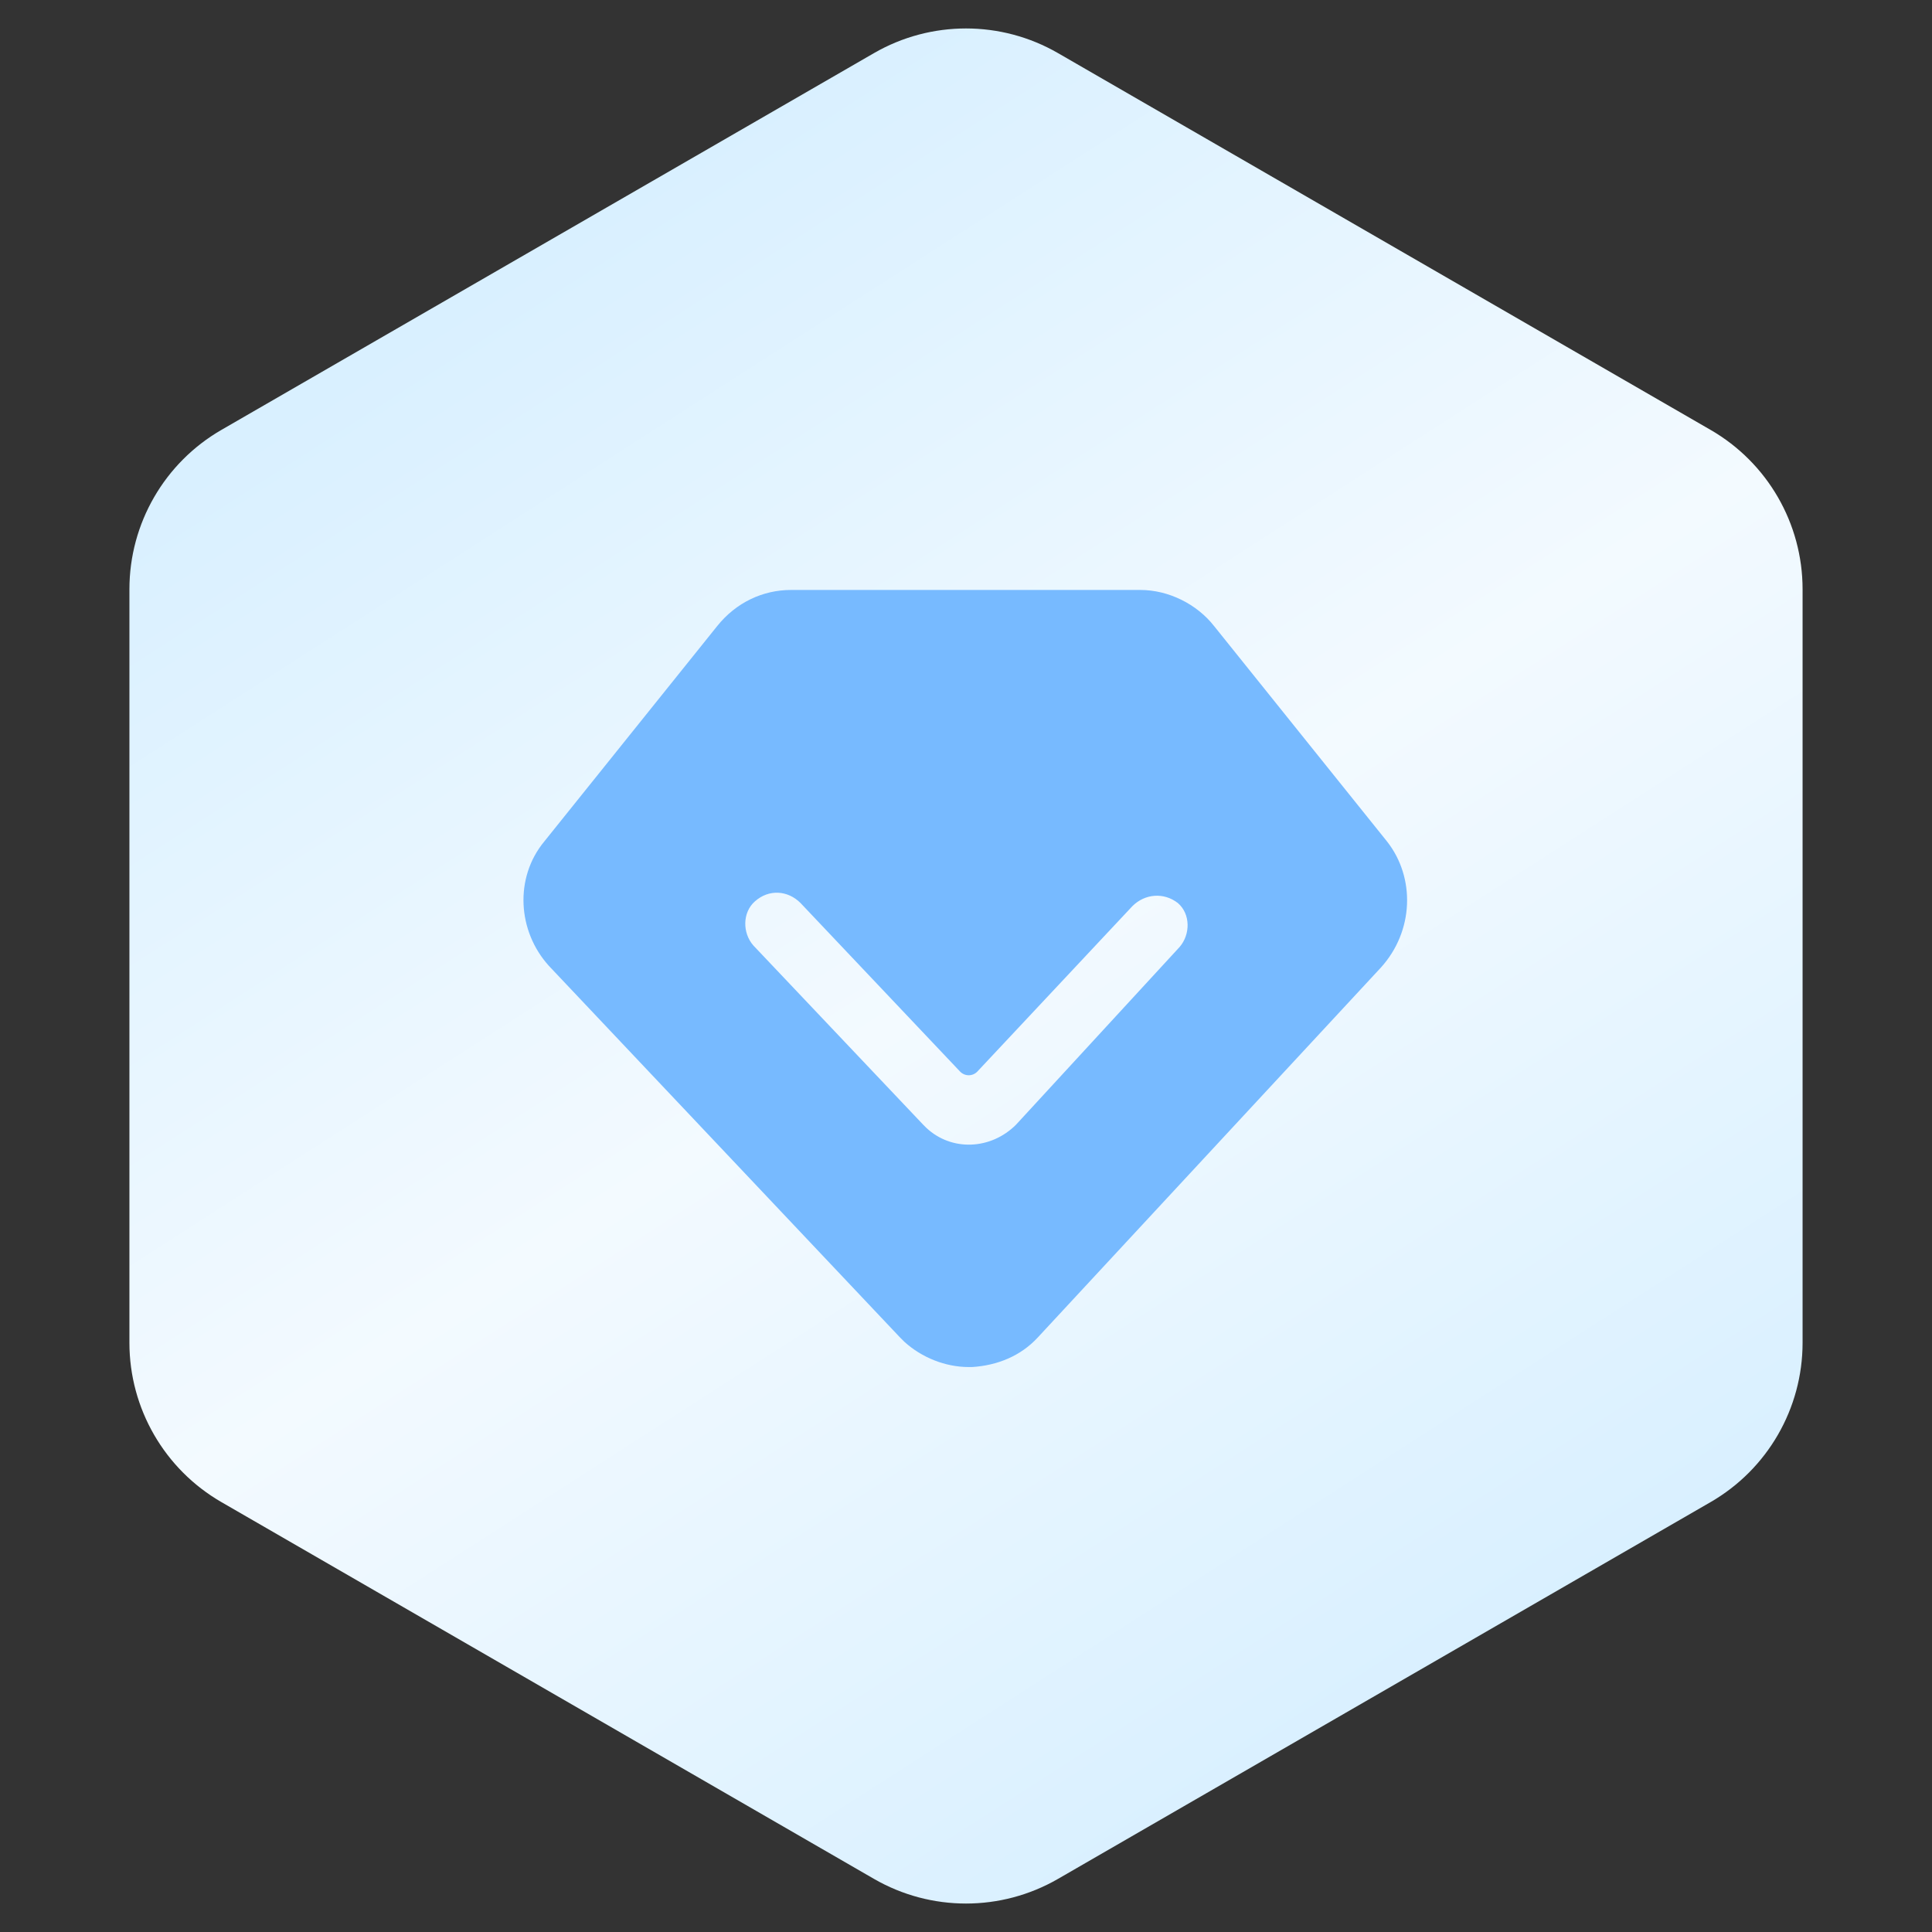
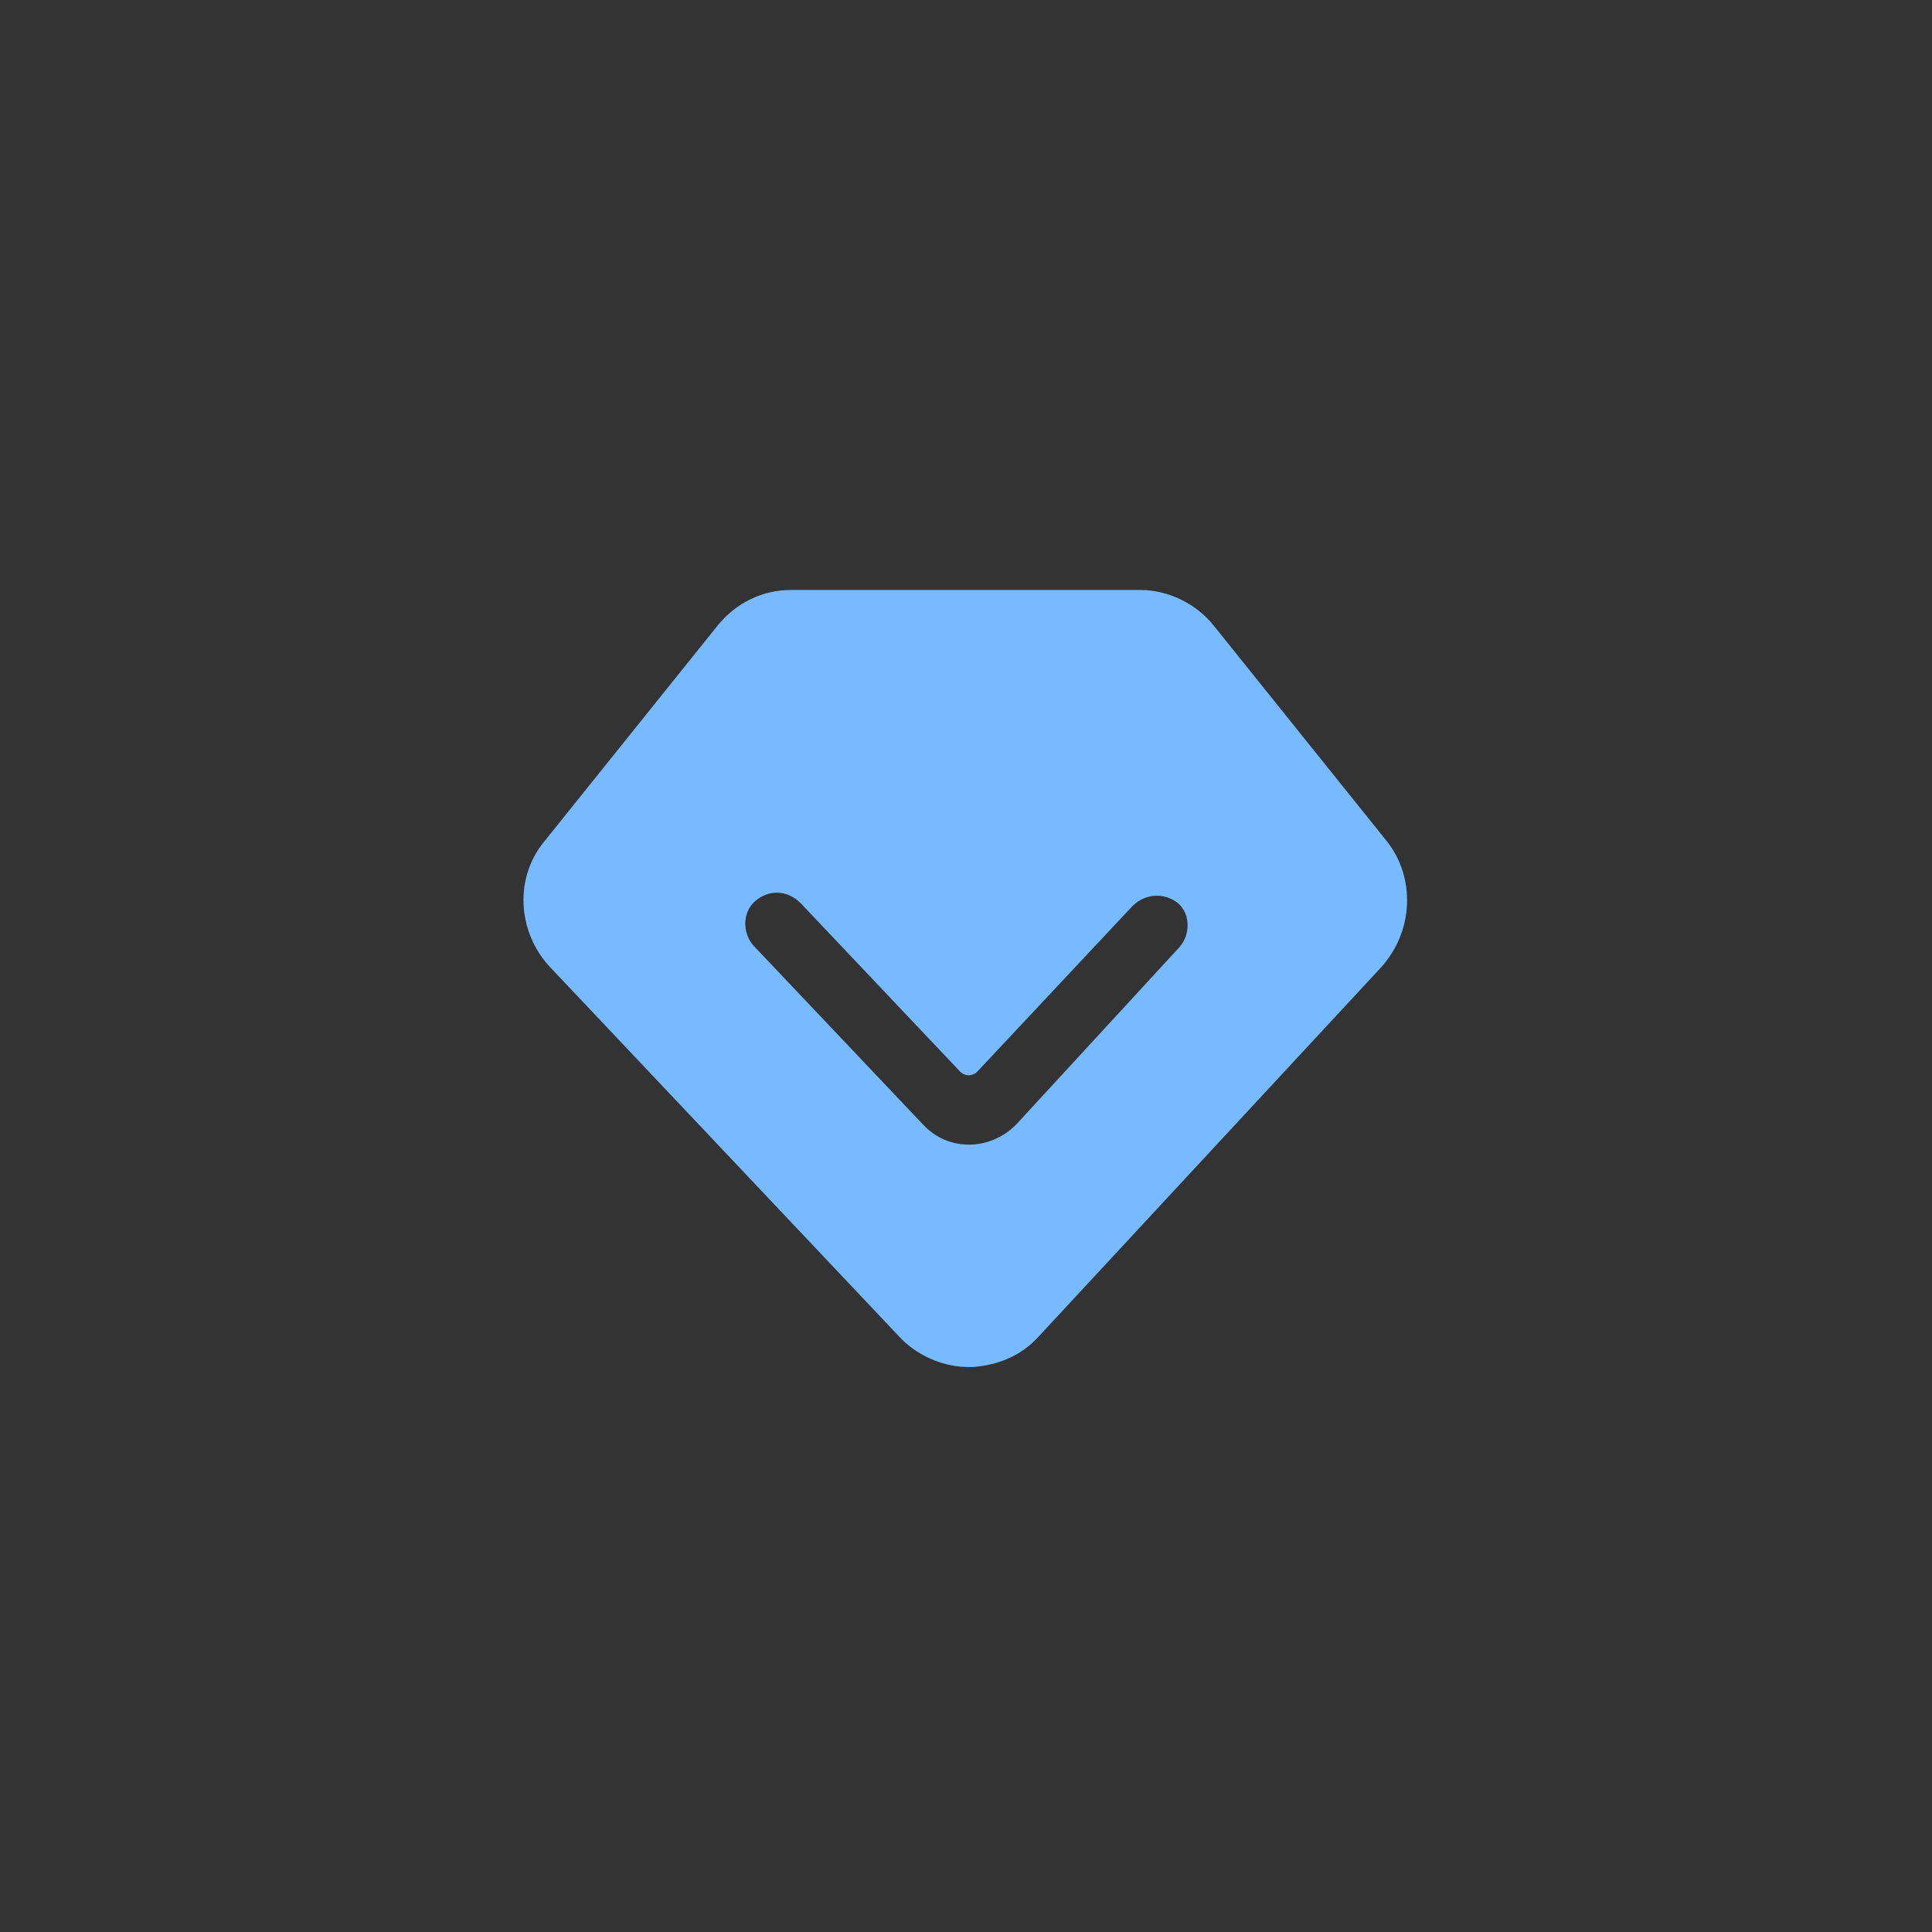
<svg xmlns="http://www.w3.org/2000/svg" width="84" height="84" viewBox="0 0 84 84" fill="none">
  <rect x="0" y="0" width="84" height="84" fill="#333333" stroke="none" />
-   <path d="M38 2.309C40.475 0.88 43.525 0.88 46 2.309L74.373 18.691C76.848 20.12 78.373 22.761 78.373 25.619V58.381C78.373 61.239 76.848 63.88 74.373 65.309L46 81.691C43.525 83.12 40.475 83.12 38 81.691L9.627 65.309C7.152 63.88 5.627 61.239 5.627 58.381V25.619C5.627 22.761 7.152 20.12 9.627 18.691L38 2.309Z" fill="url(#paint0_linear_195_2608)" />
  <path d="M60.309 36.59L52.789 27.223C52.038 26.265 50.809 25.65 49.575 25.65H34.395C33.166 25.65 32.001 26.196 31.18 27.223L23.661 36.59C22.363 38.163 22.497 40.487 23.867 41.996L39.117 58.135L39.323 58.341C40.075 59.024 41.102 59.437 42.125 59.437H42.262C43.358 59.368 44.38 58.96 45.132 58.139L60.038 42.069C61.473 40.487 61.542 38.163 60.309 36.59ZM51.286 41.175L44.174 48.901C43.078 49.996 41.373 50.065 40.277 49.038L40.139 48.901L32.753 41.106C32.276 40.56 32.276 39.671 32.822 39.19C33.436 38.644 34.257 38.713 34.803 39.259L41.742 46.589C41.949 46.804 42.288 46.804 42.494 46.589L49.232 39.4C49.777 38.855 50.598 38.786 51.212 39.263C51.763 39.736 51.763 40.625 51.286 41.175Z" fill="#77BAFF" />
  <defs>
    <linearGradient id="paint0_linear_195_2608" x1="23.5" y1="11" x2="63" y2="72.5" gradientUnits="userSpaceOnUse">
      <stop stop-color="#D9F0FF" />
      <stop offset="0.5" stop-color="#F3FAFF" />
      <stop offset="1" stop-color="#D9F0FF" />
    </linearGradient>
  </defs>
</svg>